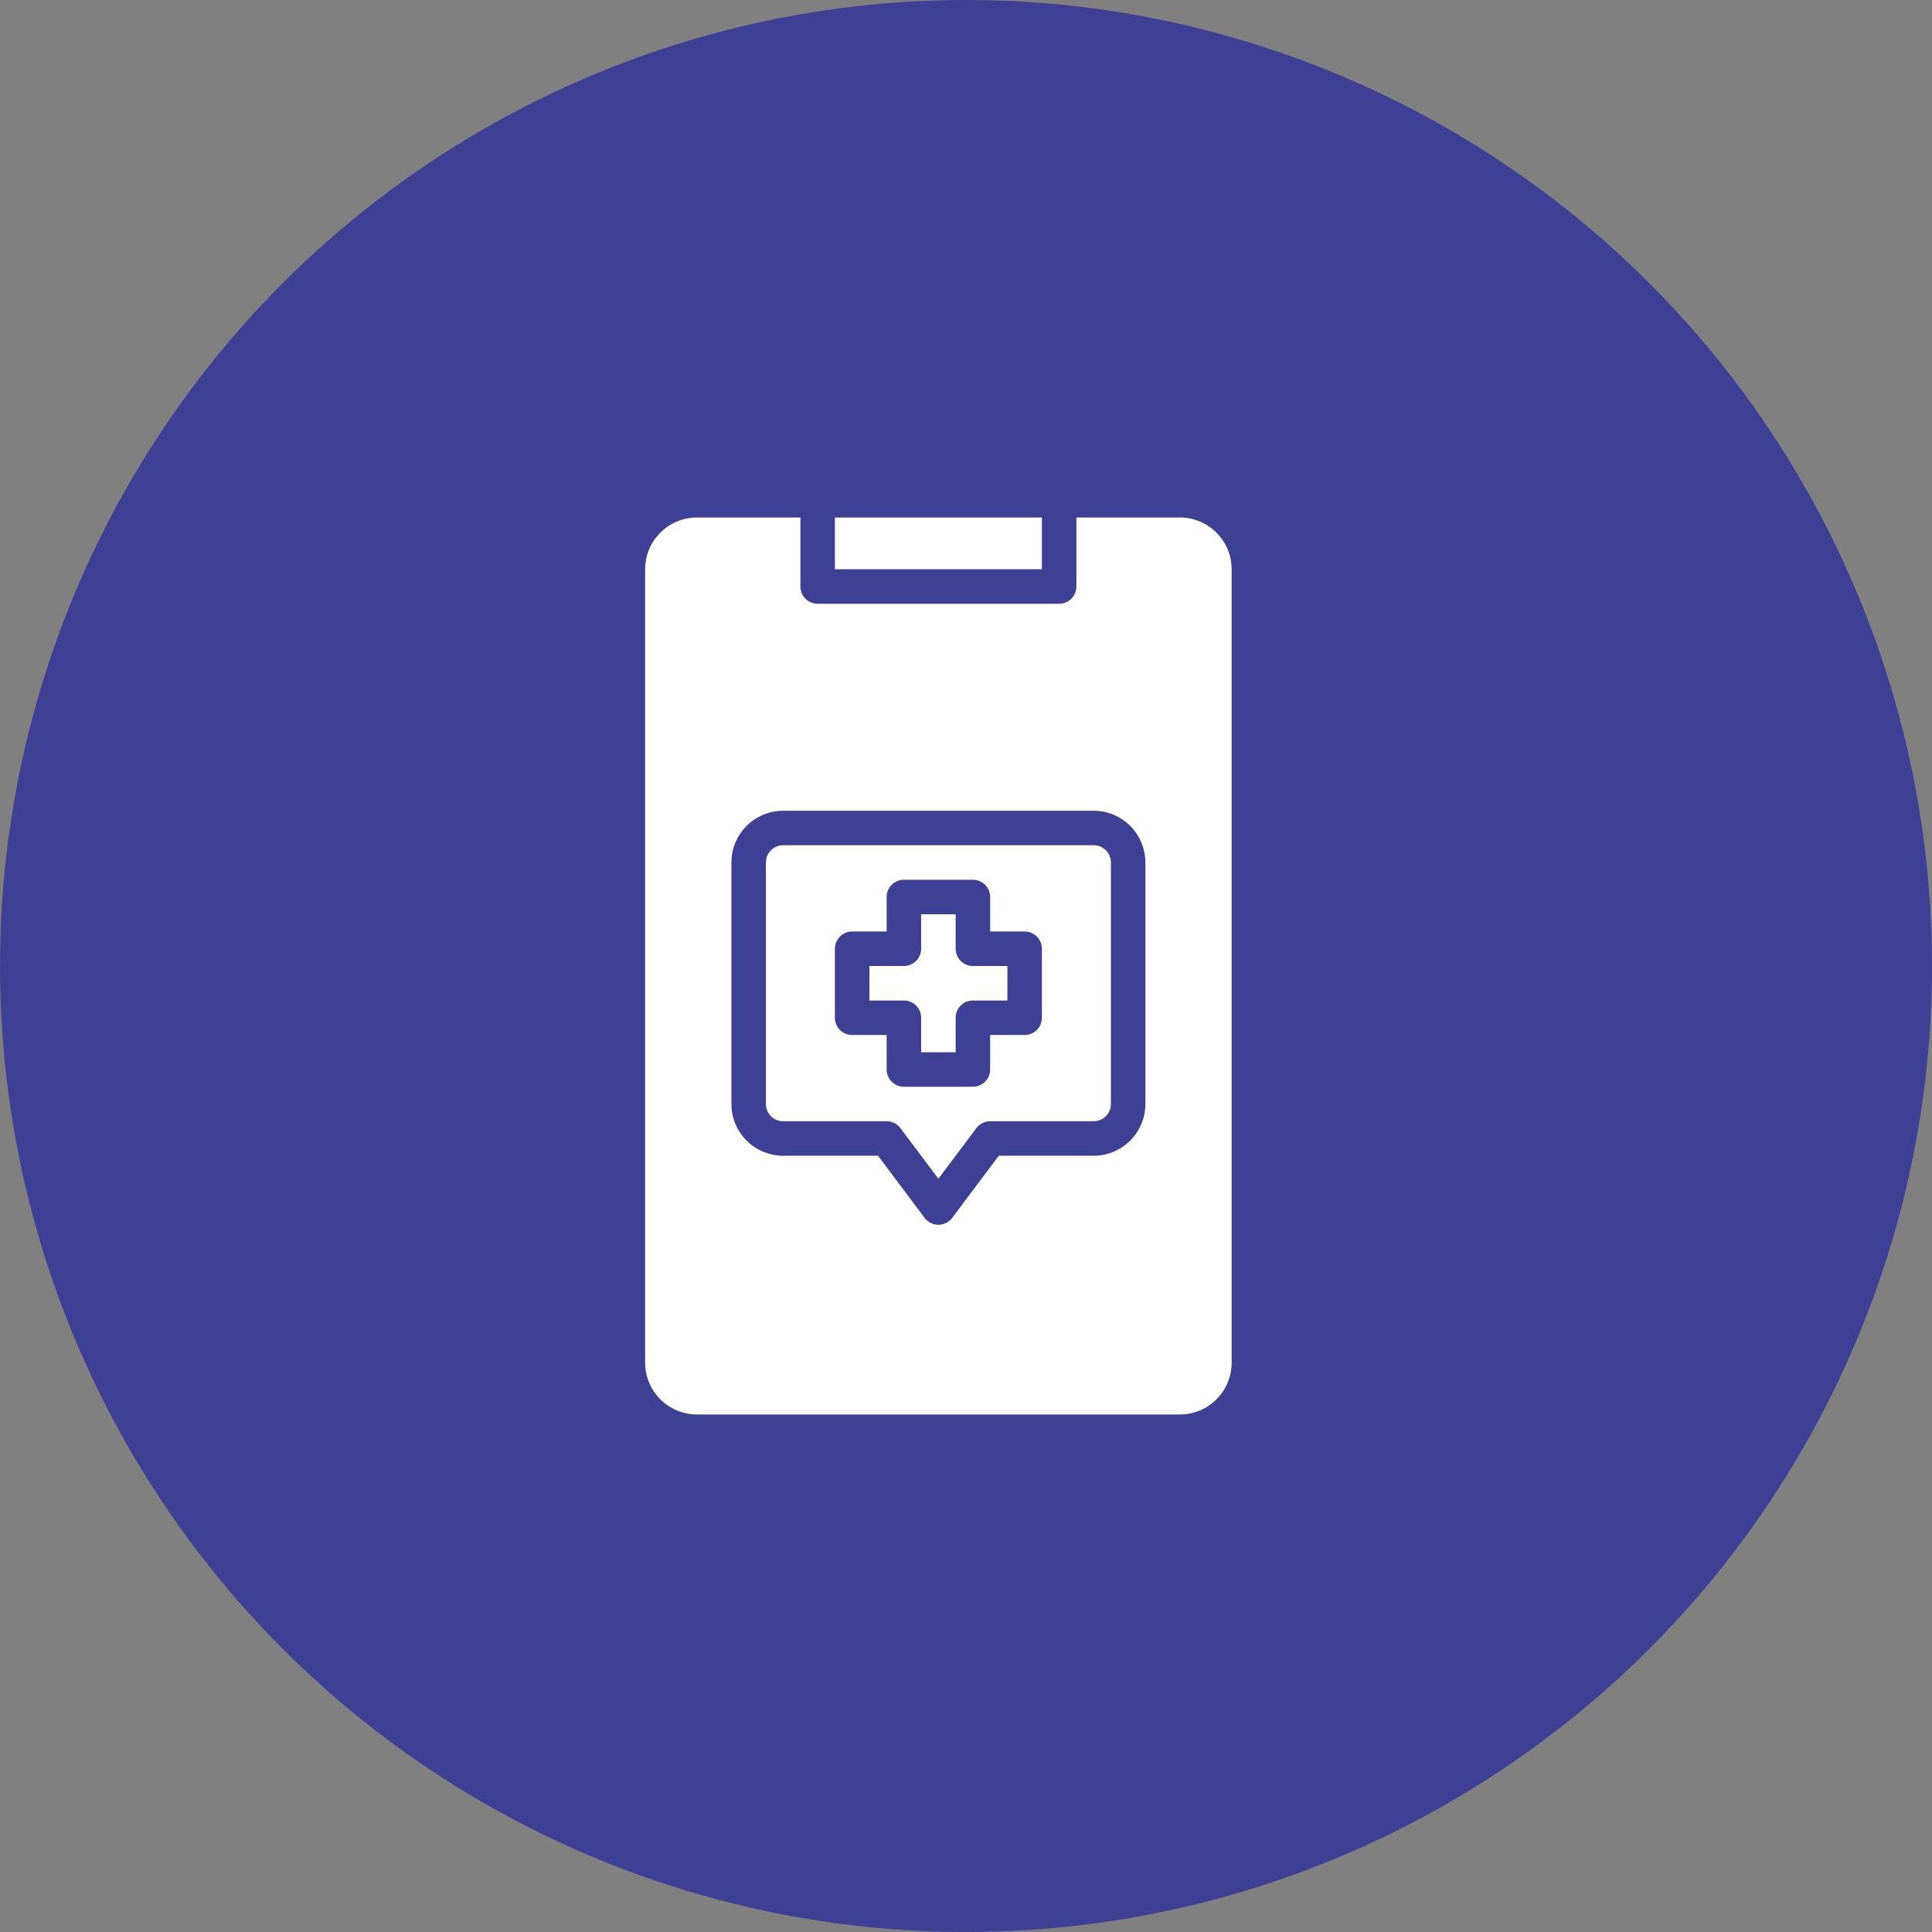
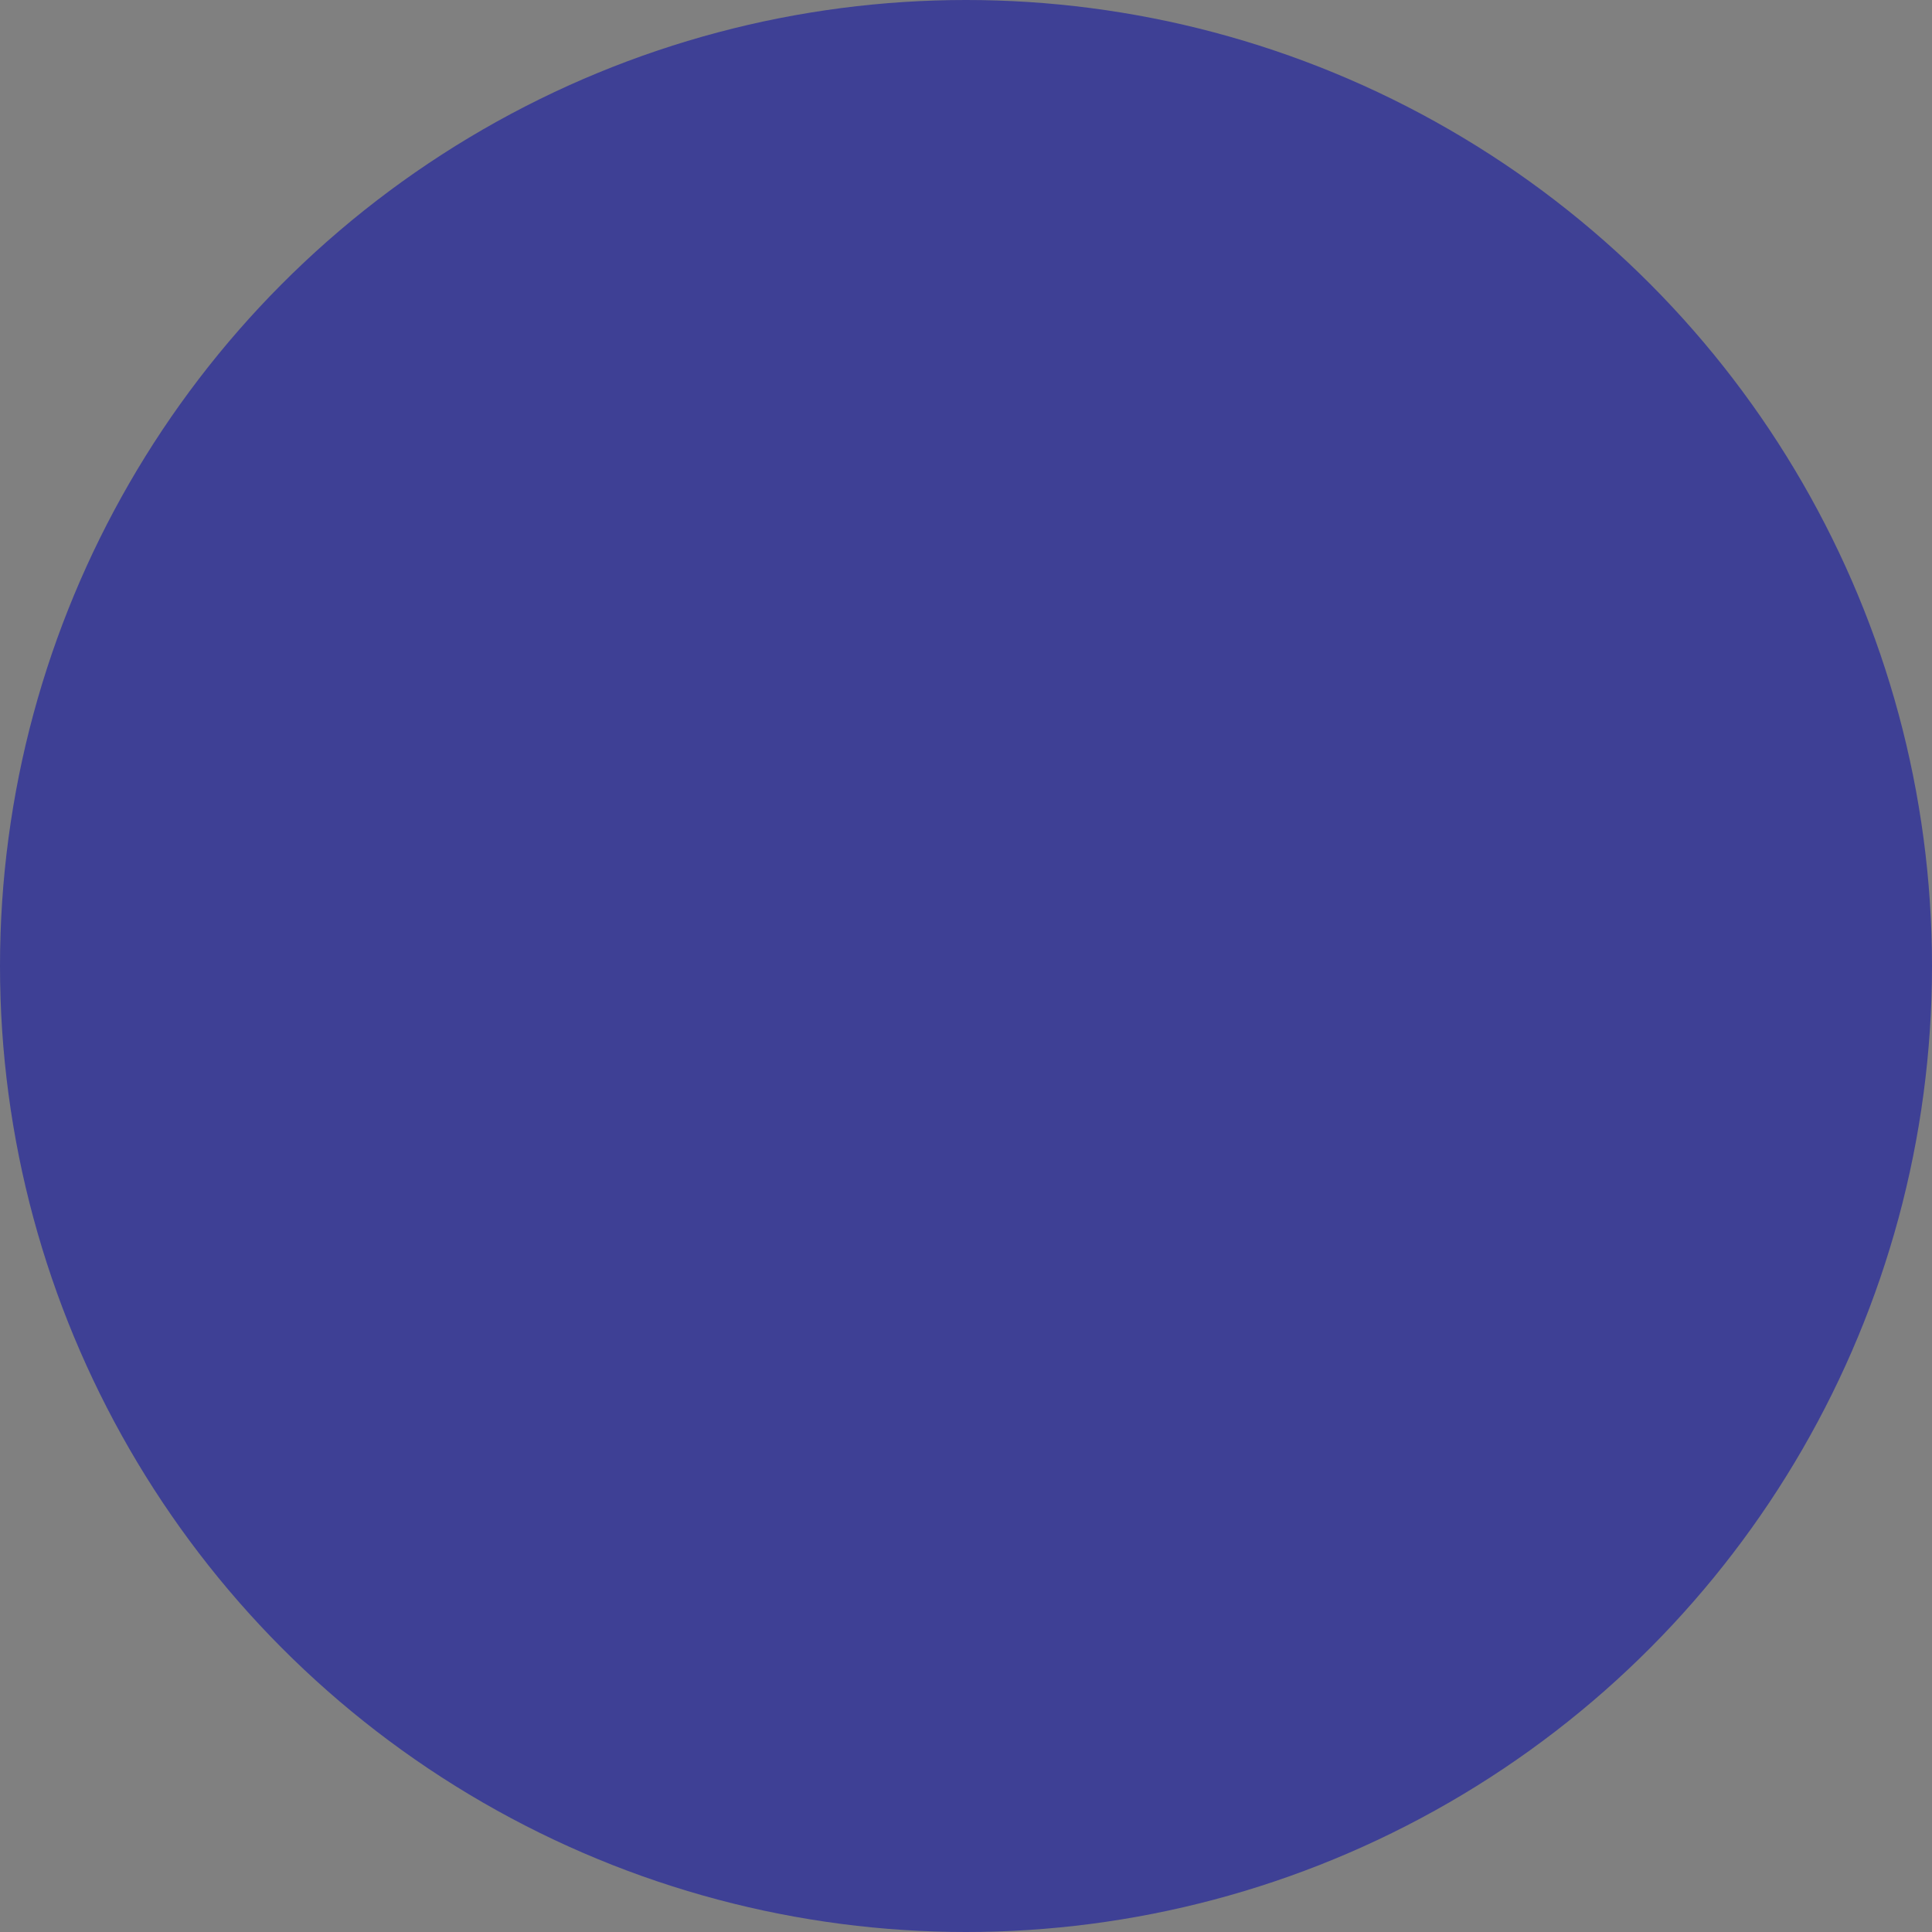
<svg xmlns="http://www.w3.org/2000/svg" width="70" height="70" viewBox="0 0 70 70" fill="none">
  <rect x="0" y="0" width="70" height="70" fill="#808080" stroke="none" />
  <circle cx="35" cy="35" r="35" fill="#3E4095" />
-   <path d="M39.625 30.625H28.375C28.209 30.625 28.05 30.691 27.933 30.808C27.816 30.925 27.75 31.084 27.75 31.25V40C27.75 40.166 27.816 40.325 27.933 40.442C28.05 40.559 28.209 40.625 28.375 40.625H32.125C32.222 40.625 32.318 40.648 32.404 40.691C32.491 40.734 32.567 40.798 32.625 40.875L34 42.708L35.375 40.875C35.433 40.798 35.509 40.734 35.596 40.691C35.682 40.648 35.778 40.625 35.875 40.625H39.625C39.791 40.625 39.95 40.559 40.067 40.442C40.184 40.325 40.25 40.166 40.25 40V31.25C40.25 31.084 40.184 30.925 40.067 30.808C39.95 30.691 39.791 30.625 39.625 30.625ZM37.75 36.875C37.75 36.957 37.734 37.038 37.703 37.114C37.671 37.19 37.625 37.259 37.567 37.317C37.509 37.375 37.44 37.421 37.364 37.453C37.288 37.484 37.207 37.5 37.125 37.5H35.875V38.75C35.875 38.832 35.859 38.913 35.828 38.989C35.796 39.065 35.75 39.134 35.692 39.192C35.634 39.25 35.565 39.296 35.489 39.328C35.413 39.359 35.332 39.375 35.25 39.375H32.75C32.668 39.375 32.587 39.359 32.511 39.328C32.435 39.296 32.366 39.25 32.308 39.192C32.25 39.134 32.204 39.065 32.172 38.989C32.141 38.913 32.125 38.832 32.125 38.75V37.5H30.875C30.793 37.5 30.712 37.484 30.636 37.453C30.56 37.421 30.491 37.375 30.433 37.317C30.375 37.259 30.329 37.19 30.297 37.114C30.266 37.038 30.25 36.957 30.25 36.875V34.375C30.25 34.293 30.266 34.212 30.297 34.136C30.329 34.06 30.375 33.991 30.433 33.933C30.491 33.875 30.56 33.829 30.636 33.797C30.712 33.766 30.793 33.75 30.875 33.75H32.125V32.5C32.125 32.418 32.141 32.337 32.172 32.261C32.204 32.185 32.25 32.116 32.308 32.058C32.366 32 32.435 31.954 32.511 31.922C32.587 31.891 32.668 31.875 32.75 31.875H35.25C35.332 31.875 35.413 31.891 35.489 31.922C35.565 31.954 35.634 32 35.692 32.058C35.75 32.116 35.796 32.185 35.828 32.261C35.859 32.337 35.875 32.418 35.875 32.5V33.75H37.125C37.207 33.75 37.288 33.766 37.364 33.797C37.44 33.829 37.509 33.875 37.567 33.933C37.625 33.991 37.671 34.06 37.703 34.136C37.734 34.212 37.75 34.293 37.75 34.375V36.875ZM37.75 20.625H30.25V18.75H37.75V20.625ZM35.25 35H36.5V36.25H35.25C35.168 36.25 35.087 36.266 35.011 36.297C34.935 36.329 34.866 36.375 34.808 36.433C34.75 36.491 34.704 36.56 34.672 36.636C34.641 36.712 34.625 36.793 34.625 36.875V38.125H33.375V36.875C33.375 36.793 33.359 36.712 33.328 36.636C33.296 36.56 33.25 36.491 33.192 36.433C33.134 36.375 33.065 36.329 32.989 36.297C32.913 36.266 32.832 36.25 32.75 36.25H31.5V35H32.75C32.832 35 32.913 34.984 32.989 34.953C33.065 34.921 33.134 34.875 33.192 34.817C33.25 34.759 33.296 34.69 33.328 34.614C33.359 34.538 33.375 34.457 33.375 34.375V33.125H34.625V34.375C34.625 34.457 34.641 34.538 34.672 34.614C34.704 34.69 34.75 34.759 34.808 34.817C34.866 34.875 34.935 34.921 35.011 34.953C35.087 34.984 35.168 35 35.25 35ZM42.75 18.75H39V21.25C39 21.332 38.984 21.413 38.953 21.489C38.921 21.565 38.875 21.634 38.817 21.692C38.759 21.75 38.69 21.796 38.614 21.828C38.538 21.859 38.457 21.875 38.375 21.875H29.625C29.543 21.875 29.462 21.859 29.386 21.828C29.31 21.796 29.241 21.75 29.183 21.692C29.125 21.634 29.079 21.565 29.047 21.489C29.016 21.413 29 21.332 29 21.25V18.75H25.25C24.753 18.75 24.276 18.948 23.925 19.3C23.573 19.651 23.375 20.128 23.375 20.625V49.375C23.375 49.872 23.573 50.349 23.925 50.7C24.276 51.052 24.753 51.249 25.25 51.25H42.75C43.247 51.249 43.724 51.052 44.075 50.7C44.427 50.349 44.624 49.872 44.625 49.375V20.625C44.624 20.128 44.427 19.651 44.075 19.3C43.724 18.948 43.247 18.75 42.75 18.75ZM41.5 40C41.499 40.497 41.302 40.974 40.95 41.325C40.599 41.677 40.122 41.874 39.625 41.875H36.188L34.5 44.125C34.442 44.202 34.366 44.266 34.279 44.309C34.193 44.352 34.097 44.375 34 44.375C33.903 44.375 33.807 44.352 33.721 44.309C33.634 44.266 33.558 44.202 33.5 44.125L31.812 41.875H28.375C27.878 41.874 27.401 41.677 27.05 41.325C26.698 40.974 26.5 40.497 26.5 40V31.25C26.5 30.753 26.698 30.276 27.05 29.925C27.401 29.573 27.878 29.375 28.375 29.375H39.625C40.122 29.375 40.599 29.573 40.95 29.925C41.302 30.276 41.499 30.753 41.5 31.25V40Z" fill="white" />
</svg>